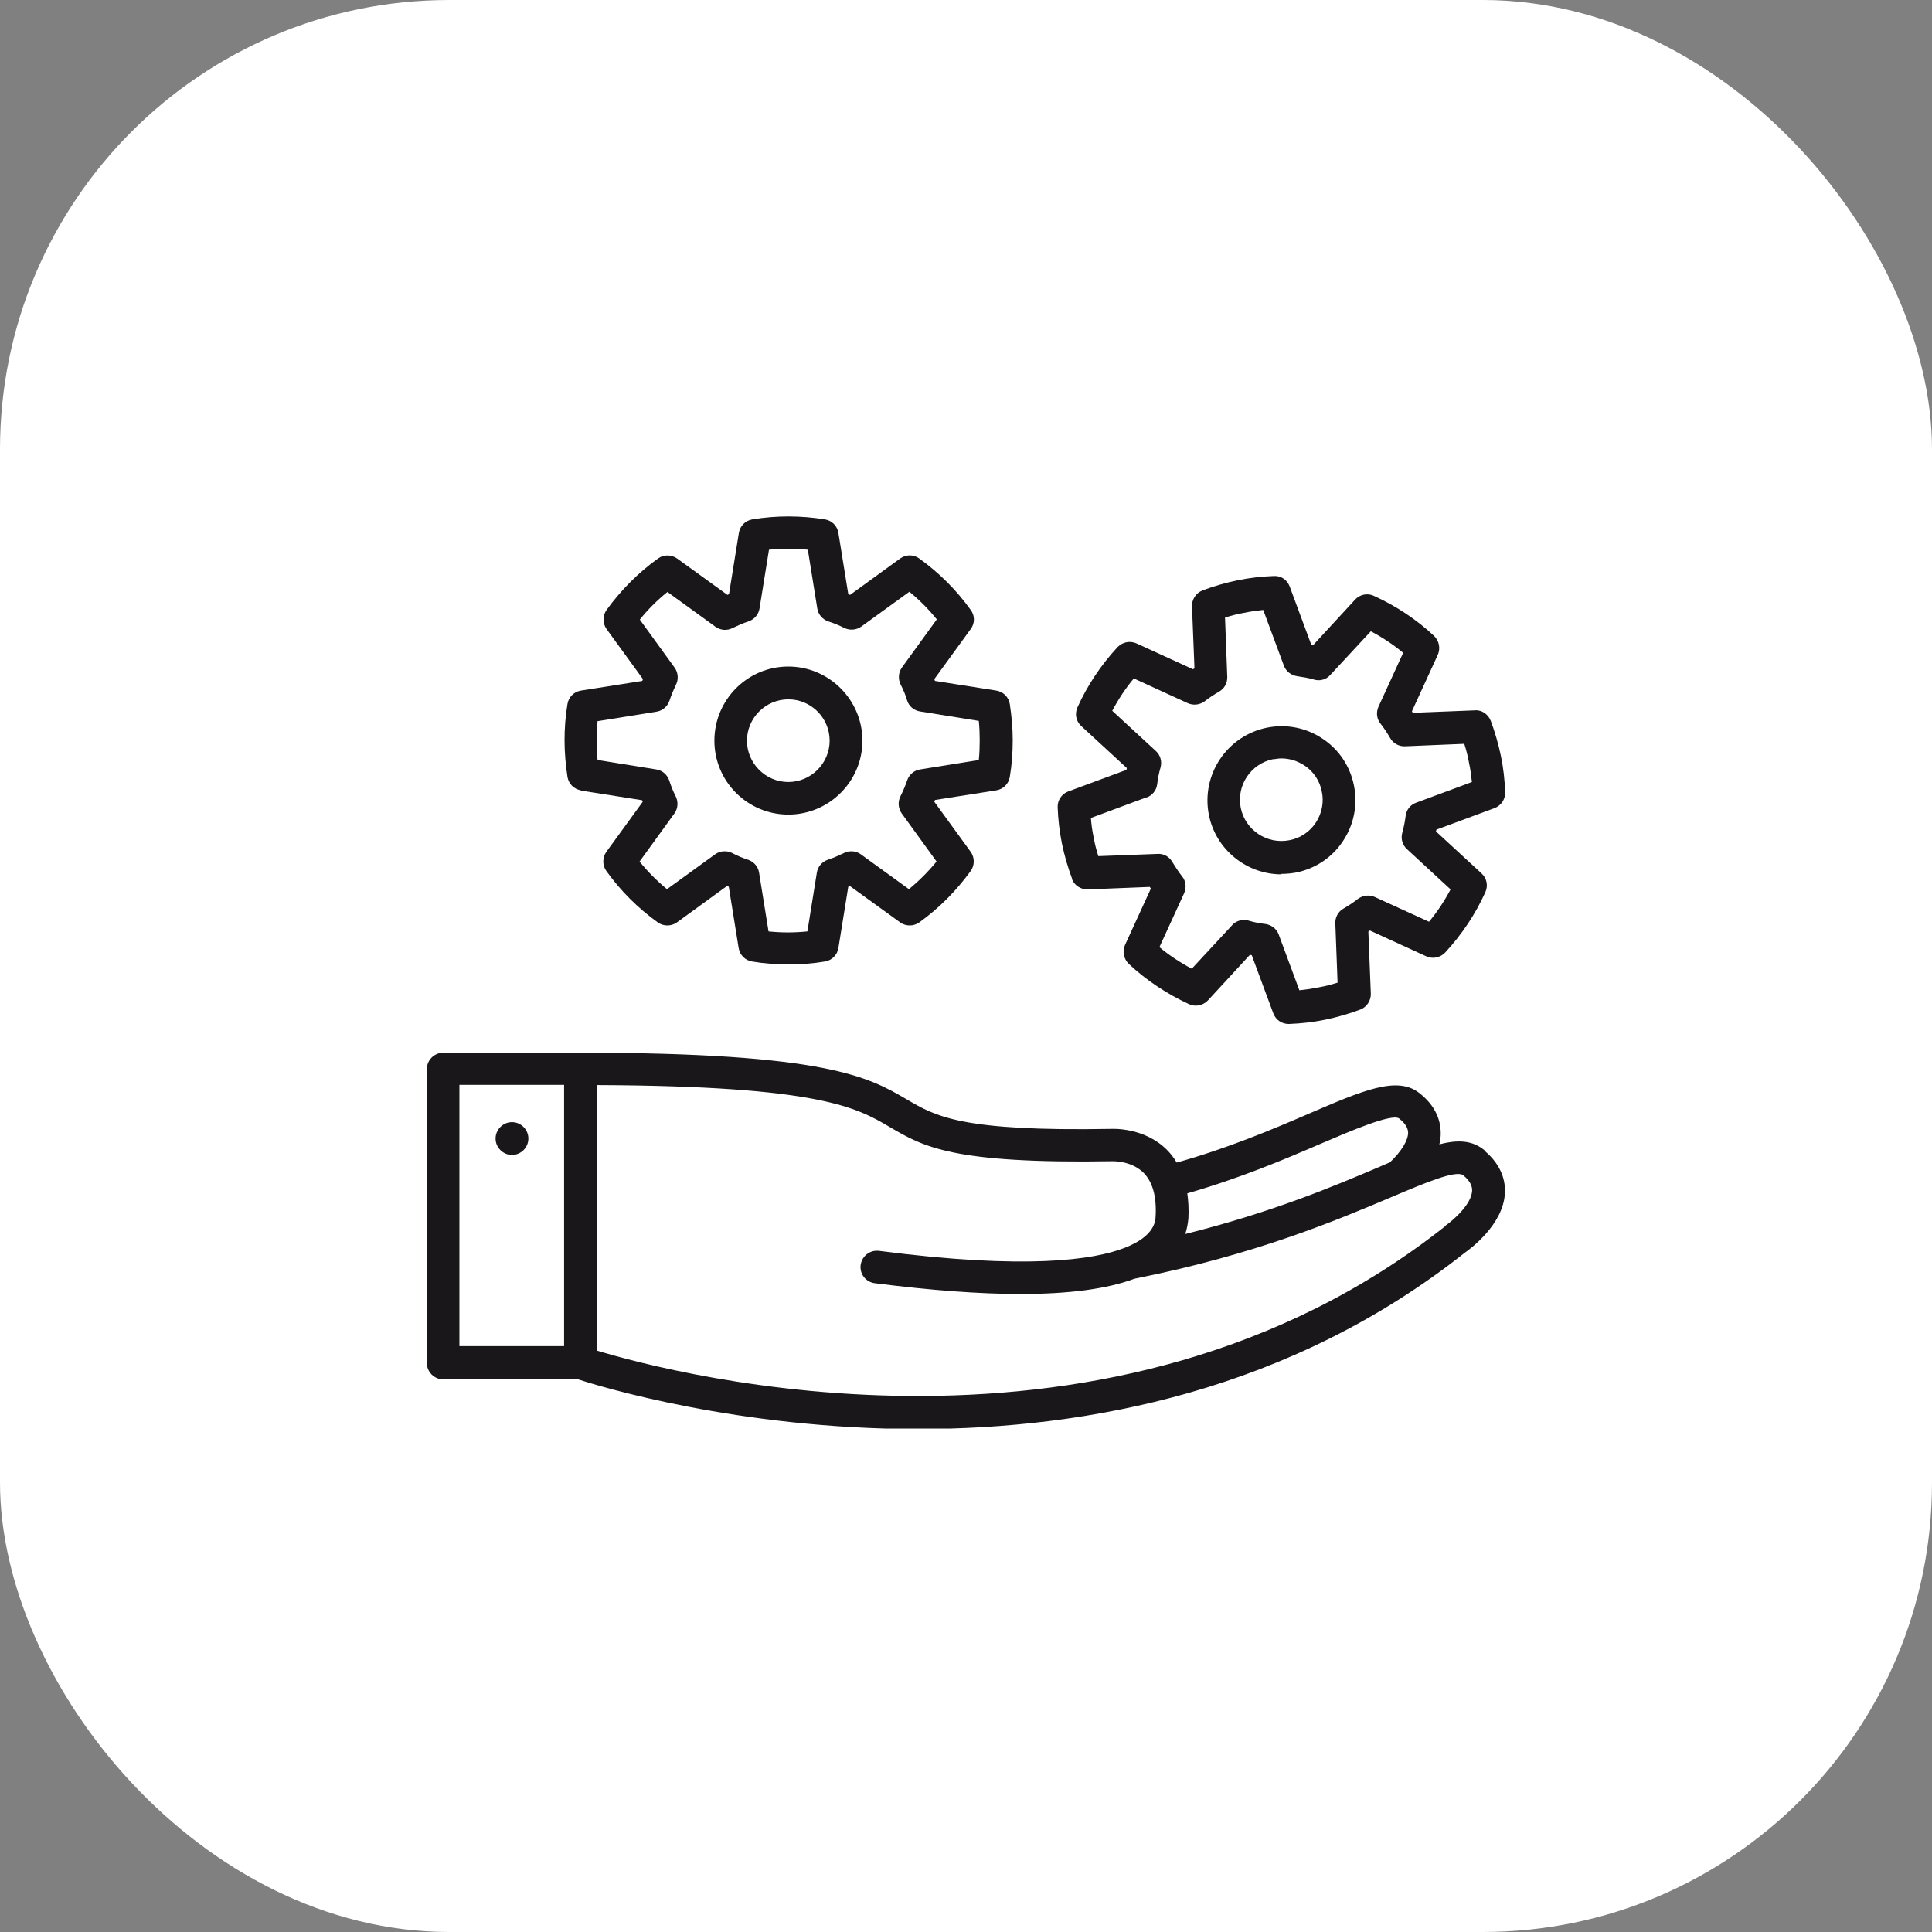
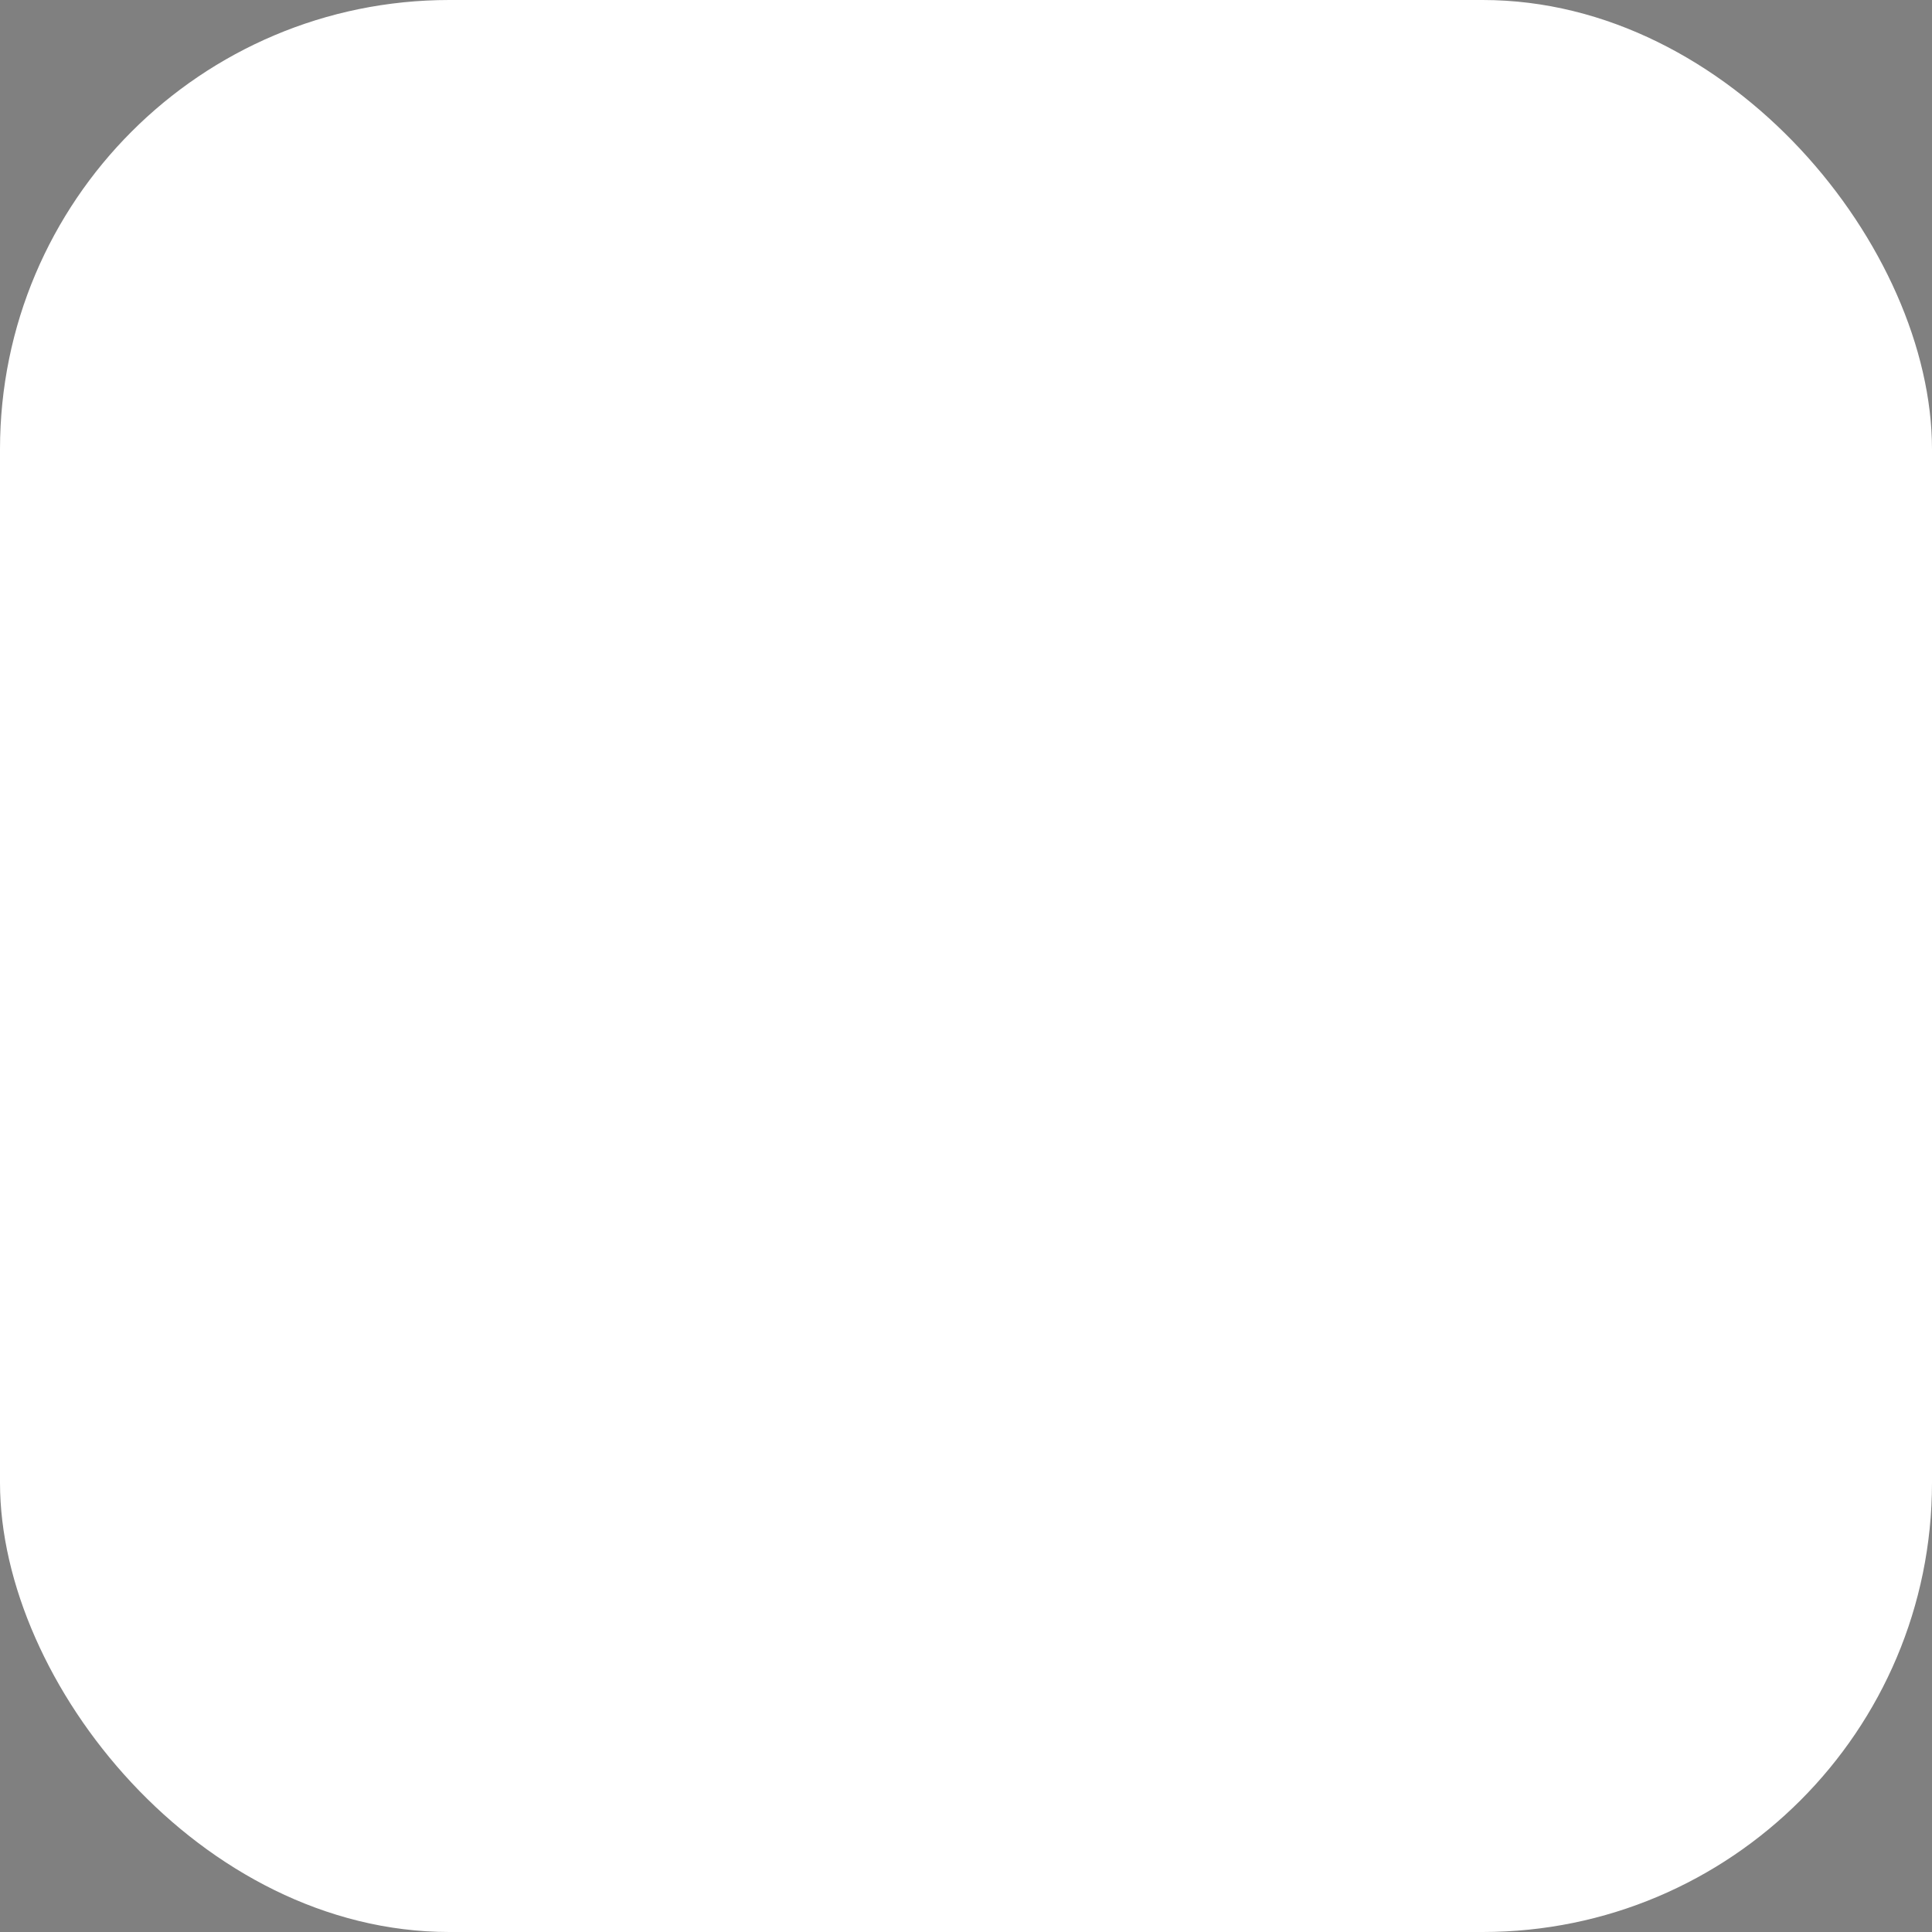
<svg xmlns="http://www.w3.org/2000/svg" width="86" height="86" viewBox="0 0 86 86" fill="none">
  <rect x="0" y="0" width="86" height="86" fill="#808080" stroke="none" />
  <rect width="86" height="86" rx="20" fill="white" />
  <g clip-path="url(#clip0_698_2224)">
    <path d="M47.71 39.12C47.82 39.41 48.11 39.6 48.42 39.59L51.18 39.48C51.18 39.48 51.21 39.53 51.23 39.55L50.08 42.06C49.95 42.35 50.02 42.68 50.24 42.9C51.03 43.64 51.94 44.24 52.93 44.7C53.21 44.83 53.55 44.76 53.77 44.53L55.64 42.5C55.64 42.5 55.69 42.51 55.72 42.52L56.68 45.11C56.79 45.4 57.06 45.58 57.36 45.58H57.38C57.91 45.56 58.46 45.5 58.99 45.39C59.52 45.28 60.04 45.13 60.55 44.94C60.84 44.83 61.03 44.54 61.02 44.23L60.91 41.47C60.91 41.47 60.95 41.44 60.98 41.42L63.49 42.57C63.78 42.7 64.11 42.63 64.33 42.4C65.07 41.6 65.68 40.69 66.12 39.71C66.25 39.42 66.18 39.09 65.95 38.88L63.92 37.01C63.92 37.01 63.93 36.96 63.94 36.93L66.53 35.97C66.82 35.86 67.01 35.58 67 35.26C66.98 34.72 66.92 34.17 66.81 33.65C66.7 33.12 66.55 32.6 66.36 32.09C66.25 31.8 65.96 31.59 65.65 31.62L62.89 31.73C62.89 31.73 62.86 31.69 62.85 31.66L64 29.15C64.13 28.86 64.06 28.53 63.84 28.31C63.05 27.57 62.14 26.97 61.15 26.52C60.87 26.39 60.53 26.46 60.32 26.69L58.45 28.72C58.45 28.72 58.4 28.71 58.37 28.7L57.41 26.11C57.3 25.82 57.04 25.62 56.7 25.64C56.17 25.66 55.62 25.72 55.09 25.83C54.56 25.94 54.03 26.09 53.53 26.28C53.24 26.39 53.05 26.68 53.06 26.99L53.17 29.75C53.17 29.75 53.13 29.78 53.1 29.79L50.59 28.64C50.3 28.51 49.97 28.58 49.75 28.8C49.01 29.6 48.4 30.51 47.96 31.49C47.83 31.78 47.9 32.11 48.13 32.32L50.16 34.19C50.16 34.19 50.15 34.24 50.14 34.27L47.55 35.23C47.26 35.34 47.07 35.62 47.08 35.93C47.1 36.47 47.16 37.01 47.27 37.55C47.38 38.08 47.53 38.6 47.72 39.11L47.71 39.12ZM51.04 35.5C51.29 35.41 51.48 35.18 51.51 34.91C51.54 34.65 51.59 34.4 51.66 34.16C51.73 33.9 51.66 33.62 51.45 33.43L49.51 31.64C49.78 31.13 50.1 30.64 50.47 30.2L52.87 31.3C53.11 31.41 53.4 31.38 53.62 31.22C53.82 31.06 54.04 30.92 54.26 30.79C54.5 30.66 54.64 30.4 54.63 30.13L54.53 27.49C54.81 27.4 55.09 27.33 55.37 27.28C55.66 27.22 55.94 27.18 56.23 27.15L57.15 29.63C57.24 29.88 57.47 30.06 57.74 30.1C58.01 30.14 58.26 30.18 58.49 30.25C58.75 30.33 59.04 30.25 59.22 30.04L61.02 28.1C61.53 28.37 62.02 28.69 62.46 29.06L61.36 31.46C61.25 31.71 61.28 32 61.45 32.21C61.61 32.41 61.75 32.63 61.88 32.85C62.01 33.09 62.27 33.23 62.54 33.22L65.18 33.11C65.27 33.39 65.34 33.67 65.39 33.95C65.45 34.23 65.49 34.52 65.52 34.81L63.04 35.73C62.78 35.82 62.6 36.05 62.57 36.32C62.54 36.56 62.49 36.82 62.42 37.07C62.35 37.33 62.42 37.61 62.63 37.8L64.57 39.59C64.3 40.1 63.98 40.59 63.61 41.03L61.2 39.93C60.96 39.82 60.67 39.85 60.45 40.01C60.25 40.17 60.03 40.31 59.81 40.44C59.57 40.57 59.43 40.83 59.44 41.1L59.54 43.74C59.26 43.83 58.98 43.9 58.7 43.95C58.41 44.01 58.13 44.05 57.84 44.08L56.92 41.6C56.83 41.35 56.6 41.17 56.33 41.13C56.06 41.1 55.81 41.05 55.58 40.98C55.51 40.96 55.45 40.95 55.38 40.95C55.18 40.95 54.98 41.03 54.85 41.18L53.05 43.12C52.54 42.85 52.05 42.53 51.61 42.16L52.71 39.76C52.82 39.51 52.79 39.22 52.62 39.01C52.46 38.81 52.32 38.59 52.19 38.38C52.06 38.14 51.8 37.99 51.53 38.01L48.89 38.11C48.8 37.83 48.73 37.55 48.68 37.27C48.62 36.98 48.58 36.7 48.56 36.41L51.04 35.49V35.5Z" fill="#1A171B" />
    <path d="M57.04 38.9C57.25 38.9 57.47 38.88 57.69 38.84C58.55 38.67 59.3 38.17 59.78 37.44C60.27 36.71 60.44 35.83 60.27 34.97C60.1 34.11 59.6 33.36 58.87 32.88C58.14 32.39 57.26 32.22 56.4 32.39C54.62 32.75 53.46 34.48 53.81 36.27C54.12 37.83 55.5 38.92 57.04 38.92V38.9ZM56.68 33.8C56.8 33.78 56.92 33.76 57.04 33.76C57.4 33.76 57.75 33.87 58.06 34.07C58.47 34.34 58.75 34.76 58.84 35.24C58.94 35.72 58.84 36.21 58.57 36.62C58.3 37.03 57.88 37.31 57.4 37.4C56.4 37.6 55.43 36.95 55.23 35.96C55.03 34.96 55.68 33.99 56.68 33.79V33.8Z" fill="#1A171B" />
    <path d="M25.85 35.19L28.58 35.62C28.58 35.62 28.6 35.67 28.61 35.69L26.99 37.92C26.81 38.17 26.81 38.52 26.99 38.77C27.62 39.65 28.39 40.42 29.28 41.06C29.53 41.24 29.88 41.24 30.13 41.06L32.36 39.44C32.36 39.44 32.41 39.46 32.44 39.47L32.88 42.2C32.93 42.51 33.17 42.75 33.48 42.8C34.01 42.89 34.55 42.93 35.1 42.93C35.65 42.93 36.19 42.89 36.72 42.8C37.03 42.75 37.27 42.51 37.32 42.2L37.76 39.47C37.76 39.47 37.81 39.45 37.83 39.44L40.07 41.06C40.32 41.24 40.67 41.24 40.92 41.06C41.81 40.42 42.57 39.65 43.21 38.77C43.39 38.52 43.39 38.17 43.21 37.92L41.59 35.69C41.59 35.69 41.61 35.64 41.62 35.61L44.35 35.18C44.66 35.13 44.9 34.89 44.95 34.58C45.04 34.05 45.08 33.5 45.08 32.96C45.08 32.42 45.03 31.87 44.95 31.34C44.9 31.03 44.66 30.79 44.35 30.74L41.62 30.31C41.62 30.31 41.6 30.26 41.59 30.23L43.21 28C43.4 27.75 43.4 27.4 43.21 27.15C42.58 26.27 41.81 25.5 40.92 24.86C40.66 24.67 40.32 24.68 40.07 24.86L37.84 26.48C37.84 26.48 37.79 26.46 37.76 26.45L37.32 23.72C37.27 23.41 37.03 23.17 36.72 23.12C35.68 22.95 34.56 22.94 33.49 23.12C33.18 23.17 32.94 23.41 32.89 23.72L32.45 26.45C32.45 26.45 32.4 26.47 32.38 26.48L30.14 24.86C29.88 24.68 29.54 24.68 29.29 24.86C28.4 25.5 27.64 26.27 27 27.15C26.82 27.4 26.82 27.75 27 28L28.62 30.23C28.62 30.23 28.6 30.28 28.59 30.31L25.86 30.74C25.55 30.79 25.31 31.03 25.26 31.34C25.17 31.87 25.13 32.42 25.13 32.96C25.13 33.5 25.18 34.05 25.26 34.58C25.31 34.89 25.55 35.13 25.86 35.18L25.85 35.19ZM26.61 32.1L29.22 31.68C29.49 31.64 29.71 31.45 29.8 31.19C29.88 30.95 29.98 30.71 30.09 30.48C30.21 30.24 30.19 29.94 30.03 29.72L28.48 27.58C28.84 27.13 29.25 26.72 29.71 26.35L31.85 27.9C32.07 28.06 32.36 28.08 32.6 27.96C32.83 27.85 33.07 27.74 33.32 27.66C33.58 27.57 33.77 27.35 33.81 27.08L34.23 24.47C34.81 24.41 35.4 24.41 35.96 24.47L36.38 27.08C36.42 27.35 36.61 27.57 36.87 27.66C37.12 27.74 37.36 27.84 37.58 27.95C37.82 28.07 38.12 28.05 38.34 27.89L40.48 26.34C40.93 26.71 41.34 27.12 41.7 27.57L40.15 29.71C39.99 29.93 39.97 30.22 40.09 30.47C40.21 30.7 40.31 30.94 40.38 31.18C40.46 31.44 40.69 31.63 40.96 31.67L43.57 32.09C43.6 32.38 43.61 32.67 43.61 32.96C43.61 33.25 43.6 33.54 43.57 33.83L40.96 34.25C40.69 34.29 40.47 34.48 40.38 34.74C40.3 34.98 40.2 35.21 40.08 35.45C39.96 35.69 39.98 35.99 40.14 36.21L41.69 38.35C41.32 38.8 40.91 39.21 40.46 39.58L38.32 38.03C38.1 37.87 37.81 37.85 37.57 37.97C37.34 38.08 37.1 38.19 36.85 38.27C36.59 38.36 36.4 38.58 36.36 38.85L35.94 41.46C35.36 41.52 34.78 41.52 34.21 41.46L33.79 38.85C33.75 38.58 33.56 38.36 33.3 38.27C33.05 38.19 32.81 38.09 32.59 37.97C32.35 37.85 32.05 37.87 31.83 38.03L29.69 39.58C29.24 39.21 28.83 38.8 28.47 38.35L30.02 36.21C30.18 35.99 30.2 35.7 30.08 35.45C29.96 35.22 29.87 34.99 29.79 34.74C29.7 34.48 29.48 34.29 29.21 34.25L26.6 33.83C26.57 33.54 26.56 33.25 26.56 32.96C26.56 32.67 26.58 32.38 26.6 32.09L26.61 32.1Z" fill="#1A171B" />
    <path d="M35.09 36.26C36.91 36.26 38.39 34.78 38.39 32.97C38.39 31.16 36.91 29.67 35.09 29.67C33.27 29.67 31.8 31.15 31.8 32.97C31.8 34.79 33.28 36.26 35.09 36.26ZM35.09 31.13C36.11 31.13 36.93 31.96 36.93 32.97C36.93 33.98 36.1 34.81 35.09 34.81C34.08 34.81 33.25 33.98 33.25 32.97C33.25 31.96 34.08 31.13 35.09 31.13Z" fill="#1A171B" />
    <path d="M66.09 51.21C65.55 50.76 64.91 50.72 64.07 50.94C64.12 50.75 64.14 50.55 64.13 50.35C64.11 49.89 63.93 49.23 63.16 48.64C62.18 47.89 60.68 48.53 58.2 49.6C56.6 50.29 54.63 51.12 52.38 51.75C52.26 51.55 52.12 51.36 51.95 51.19C50.94 50.17 49.51 50.25 49.48 50.25C42.79 50.37 41.66 49.7 40.35 48.93C38.69 47.96 36.82 46.86 25.84 46.86H19.73C19.33 46.86 19 47.19 19 47.59V60.67C19 61.07 19.33 61.4 19.73 61.4H25.73C26.65 61.7 32.85 63.61 40.87 63.61C48.35 63.61 57.41 61.94 65.22 55.75C65.39 55.63 66.93 54.53 66.99 53.09C67.01 52.6 66.87 51.89 66.09 51.23V51.21ZM25.12 59.92H20.45V48.29H25.11V59.92H25.12ZM52.85 53.12C55.16 52.46 57.15 51.62 58.77 50.92C60.1 50.35 61.92 49.57 62.27 49.78C62.66 50.08 62.67 50.32 62.68 50.4C62.69 50.75 62.38 51.26 61.87 51.74C61.71 51.81 61.55 51.87 61.38 51.95C59.43 52.78 56.65 53.96 52.76 54.93C52.84 54.69 52.88 54.45 52.9 54.23C52.92 53.83 52.9 53.46 52.85 53.11V53.12ZM64.36 54.56C49.49 66.35 29.9 61.13 26.57 60.12V48.3C36.5 48.34 38.15 49.31 39.61 50.17C41.11 51.05 42.41 51.81 49.53 51.69C49.53 51.69 50.36 51.66 50.91 52.21C51.31 52.62 51.49 53.27 51.44 54.15C51.43 54.36 51.39 55.02 50.1 55.53C50.09 55.53 50.06 55.55 50.05 55.55C48.69 56.08 45.69 56.53 39.13 55.68C38.72 55.63 38.37 55.91 38.31 56.31C38.26 56.71 38.54 57.07 38.94 57.12C41.44 57.44 43.61 57.6 45.44 57.6C47.61 57.6 49.3 57.37 50.5 56.92C55.89 55.85 59.52 54.31 61.93 53.29C63.42 52.66 64.83 52.06 65.14 52.32C65.5 52.62 65.53 52.85 65.53 53C65.5 53.62 64.67 54.33 64.34 54.56H64.36Z" fill="#1A171B" />
    <path d="M22.79 51.41C23.19 51.41 23.52 51.08 23.52 50.68C23.52 50.28 23.19 49.95 22.79 49.95C22.39 49.95 22.06 50.28 22.06 50.68C22.06 51.08 22.39 51.41 22.79 51.41Z" fill="#1A171B" />
  </g>
  <defs>
    <clipPath id="clip0_698_2224">
-       <rect width="48" height="40.59" fill="white" transform="translate(19 23)" />
-     </clipPath>
+       </clipPath>
  </defs>
</svg>